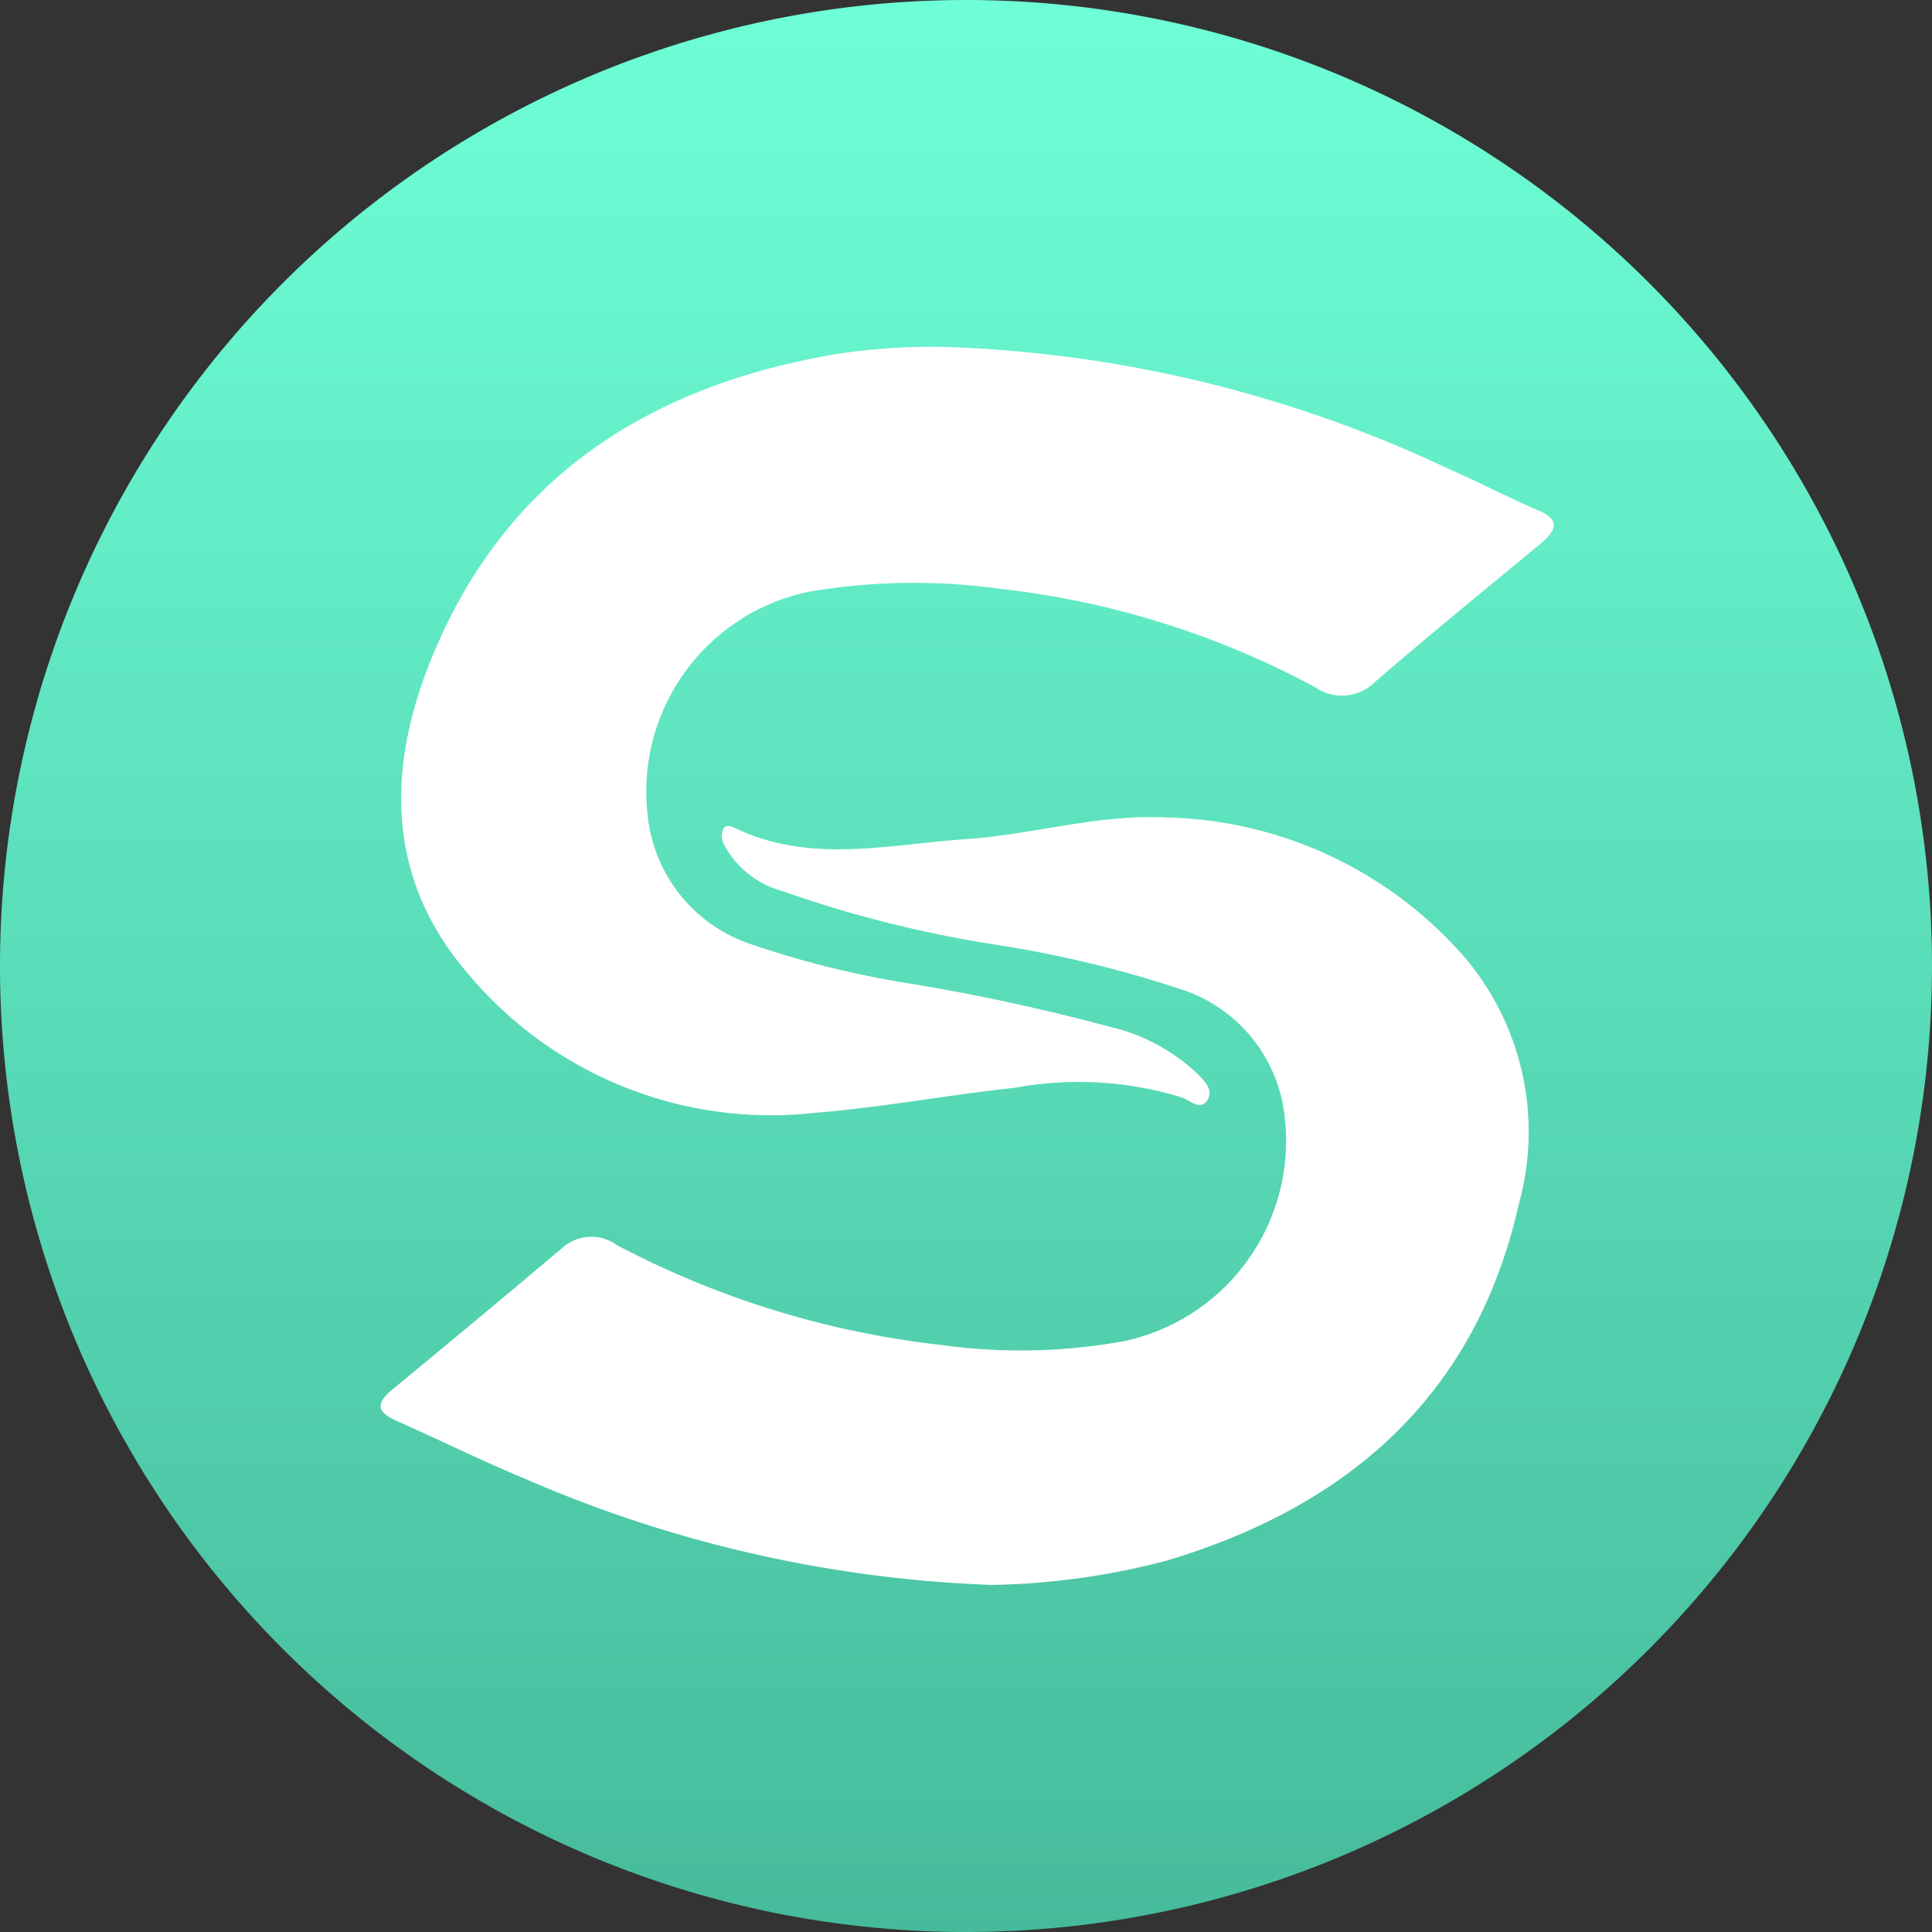
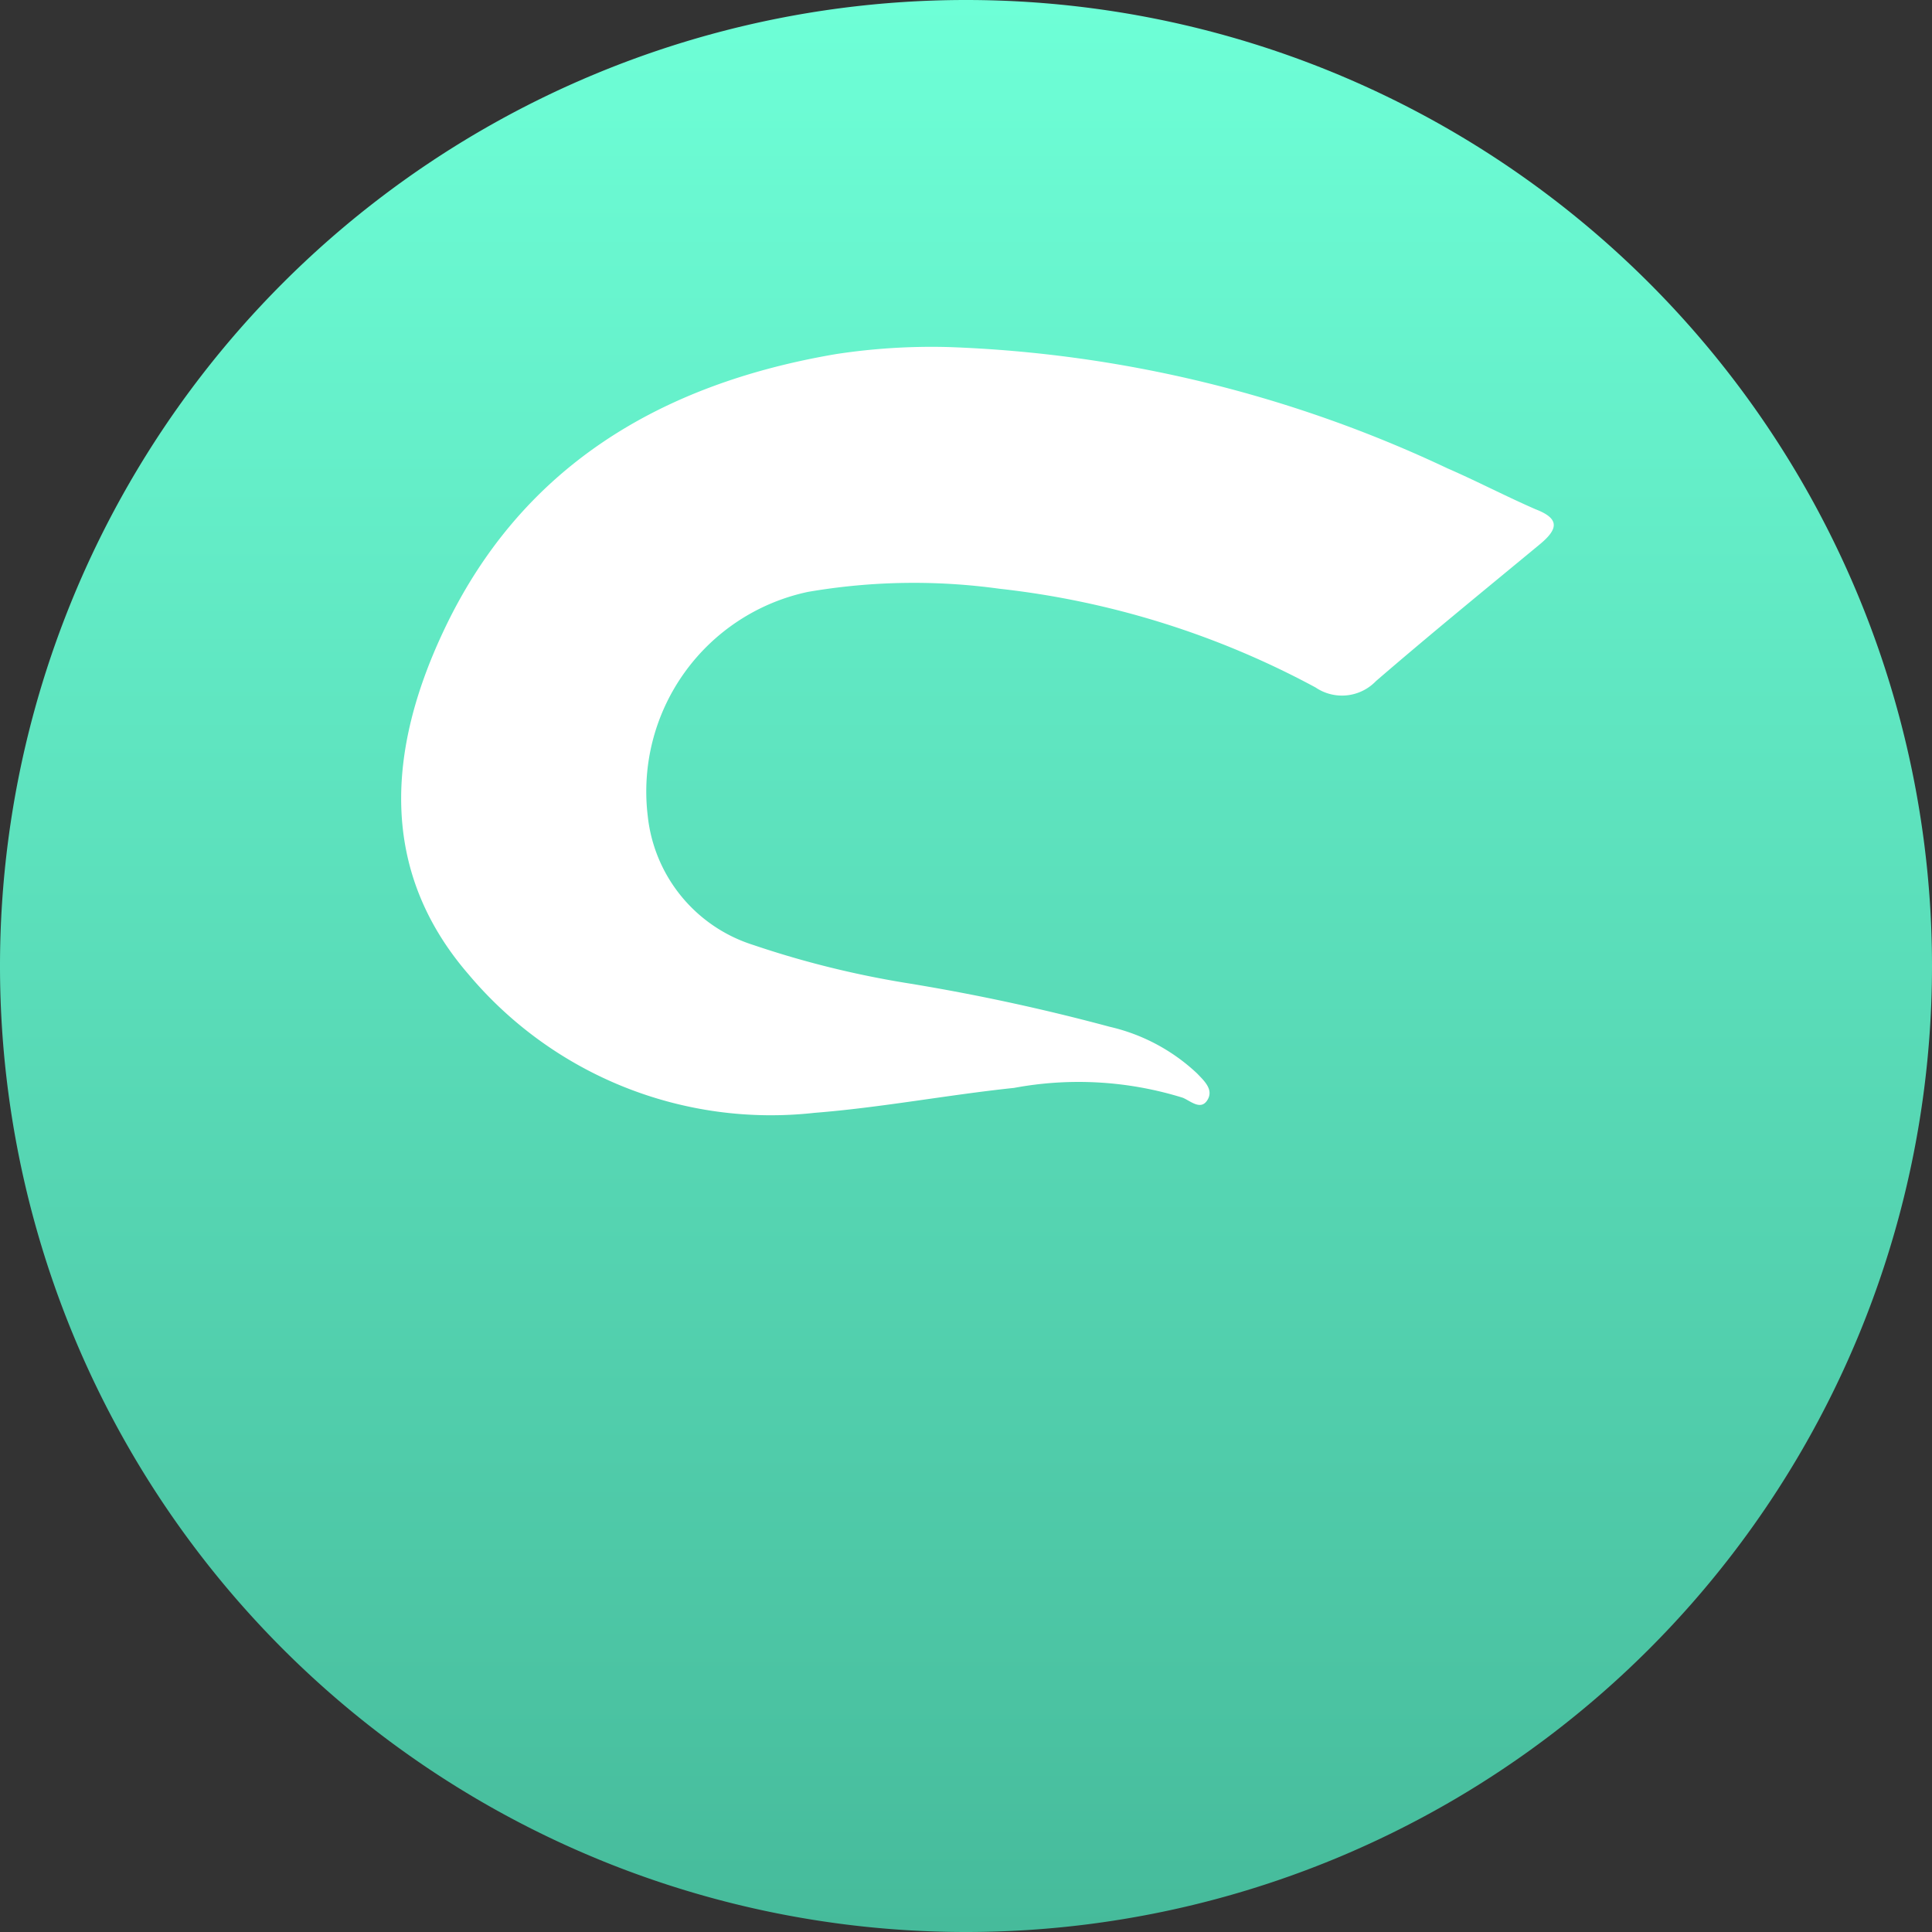
<svg xmlns="http://www.w3.org/2000/svg" viewBox="0 0 55 55">
  <rect x="0" y="0" width="55" height="55" fill="#333333" stroke="none" />
  <defs>
    <style>.cls-1{fill:url(#linear-gradient);}.cls-2{fill:#fff;}</style>
    <linearGradient id="linear-gradient" x1="-536.5" y1="182.62" x2="-536.5" y2="237.62" gradientTransform="matrix(1, 0, 0, -1, 564, 237.62)" gradientUnits="userSpaceOnUse">
      <stop offset="0" stop-color="#46bb9b" />
      <stop offset="1" stop-color="#6effd7" />
    </linearGradient>
  </defs>
  <g id="Layer_2" data-name="Layer 2">
    <g id="Layer_1-2" data-name="Layer 1">
      <path class="cls-1" d="M27.5,0h0A27.5,27.5,0,0,1,55,27.5h0A27.5,27.5,0,0,1,27.5,55h0A27.5,27.5,0,0,1,0,27.5H0A27.5,27.5,0,0,1,27.5,0Z" />
      <path class="cls-2" d="M27,9.88a18,18,0,0,0-3.2.2c-5,.85-9,3.21-11.2,7.94-1.55,3.32-1.83,6.75.74,9.72a11.24,11.24,0,0,0,9.85,3.94c1.9-.15,3.78-.51,5.68-.71a10,10,0,0,1,4.8.28c.22.09.51.37.7.07s-.09-.55-.29-.76a5.39,5.39,0,0,0-2.49-1.33A58.15,58.15,0,0,0,25.9,28a27.16,27.16,0,0,1-4.46-1.1,4.33,4.33,0,0,1-3-3.67A5.81,5.81,0,0,1,23,16.85a17.79,17.79,0,0,1,5.45-.09,24.66,24.66,0,0,1,9,2.81,1.34,1.34,0,0,0,1.72-.18c1.53-1.32,3.1-2.6,4.66-3.89.52-.43.59-.73-.11-1-.85-.37-1.67-.8-2.52-1.17A36.2,36.2,0,0,0,27,9.88Z" />
-       <path class="cls-2" d="M28.24,45.12a20.79,20.79,0,0,0,5-.7c5.18-1.56,8.78-4.72,10-10.15a7.68,7.68,0,0,0-1.53-7,11.6,11.6,0,0,0-8.54-4c-1.93-.09-3.78.49-5.69.62-2.18.15-4.37.7-6.5-.29-.13-.06-.3-.16-.39,0a.51.51,0,0,0,0,.4,2.65,2.65,0,0,0,1.63,1.35,34.16,34.16,0,0,0,6.3,1.57,32.46,32.46,0,0,1,5.06,1.23,4.29,4.29,0,0,1,3,3.72A5.83,5.83,0,0,1,32,38.18a16.43,16.43,0,0,1-5.19.11,25.93,25.93,0,0,1-9.24-2.84,1.24,1.24,0,0,0-1.58.09q-2.37,2-4.8,4c-.59.48-.38.7.17.94,1.21.54,2.41,1.13,3.64,1.64A36.52,36.52,0,0,0,28.24,45.12Z" />
    </g>
  </g>
</svg>